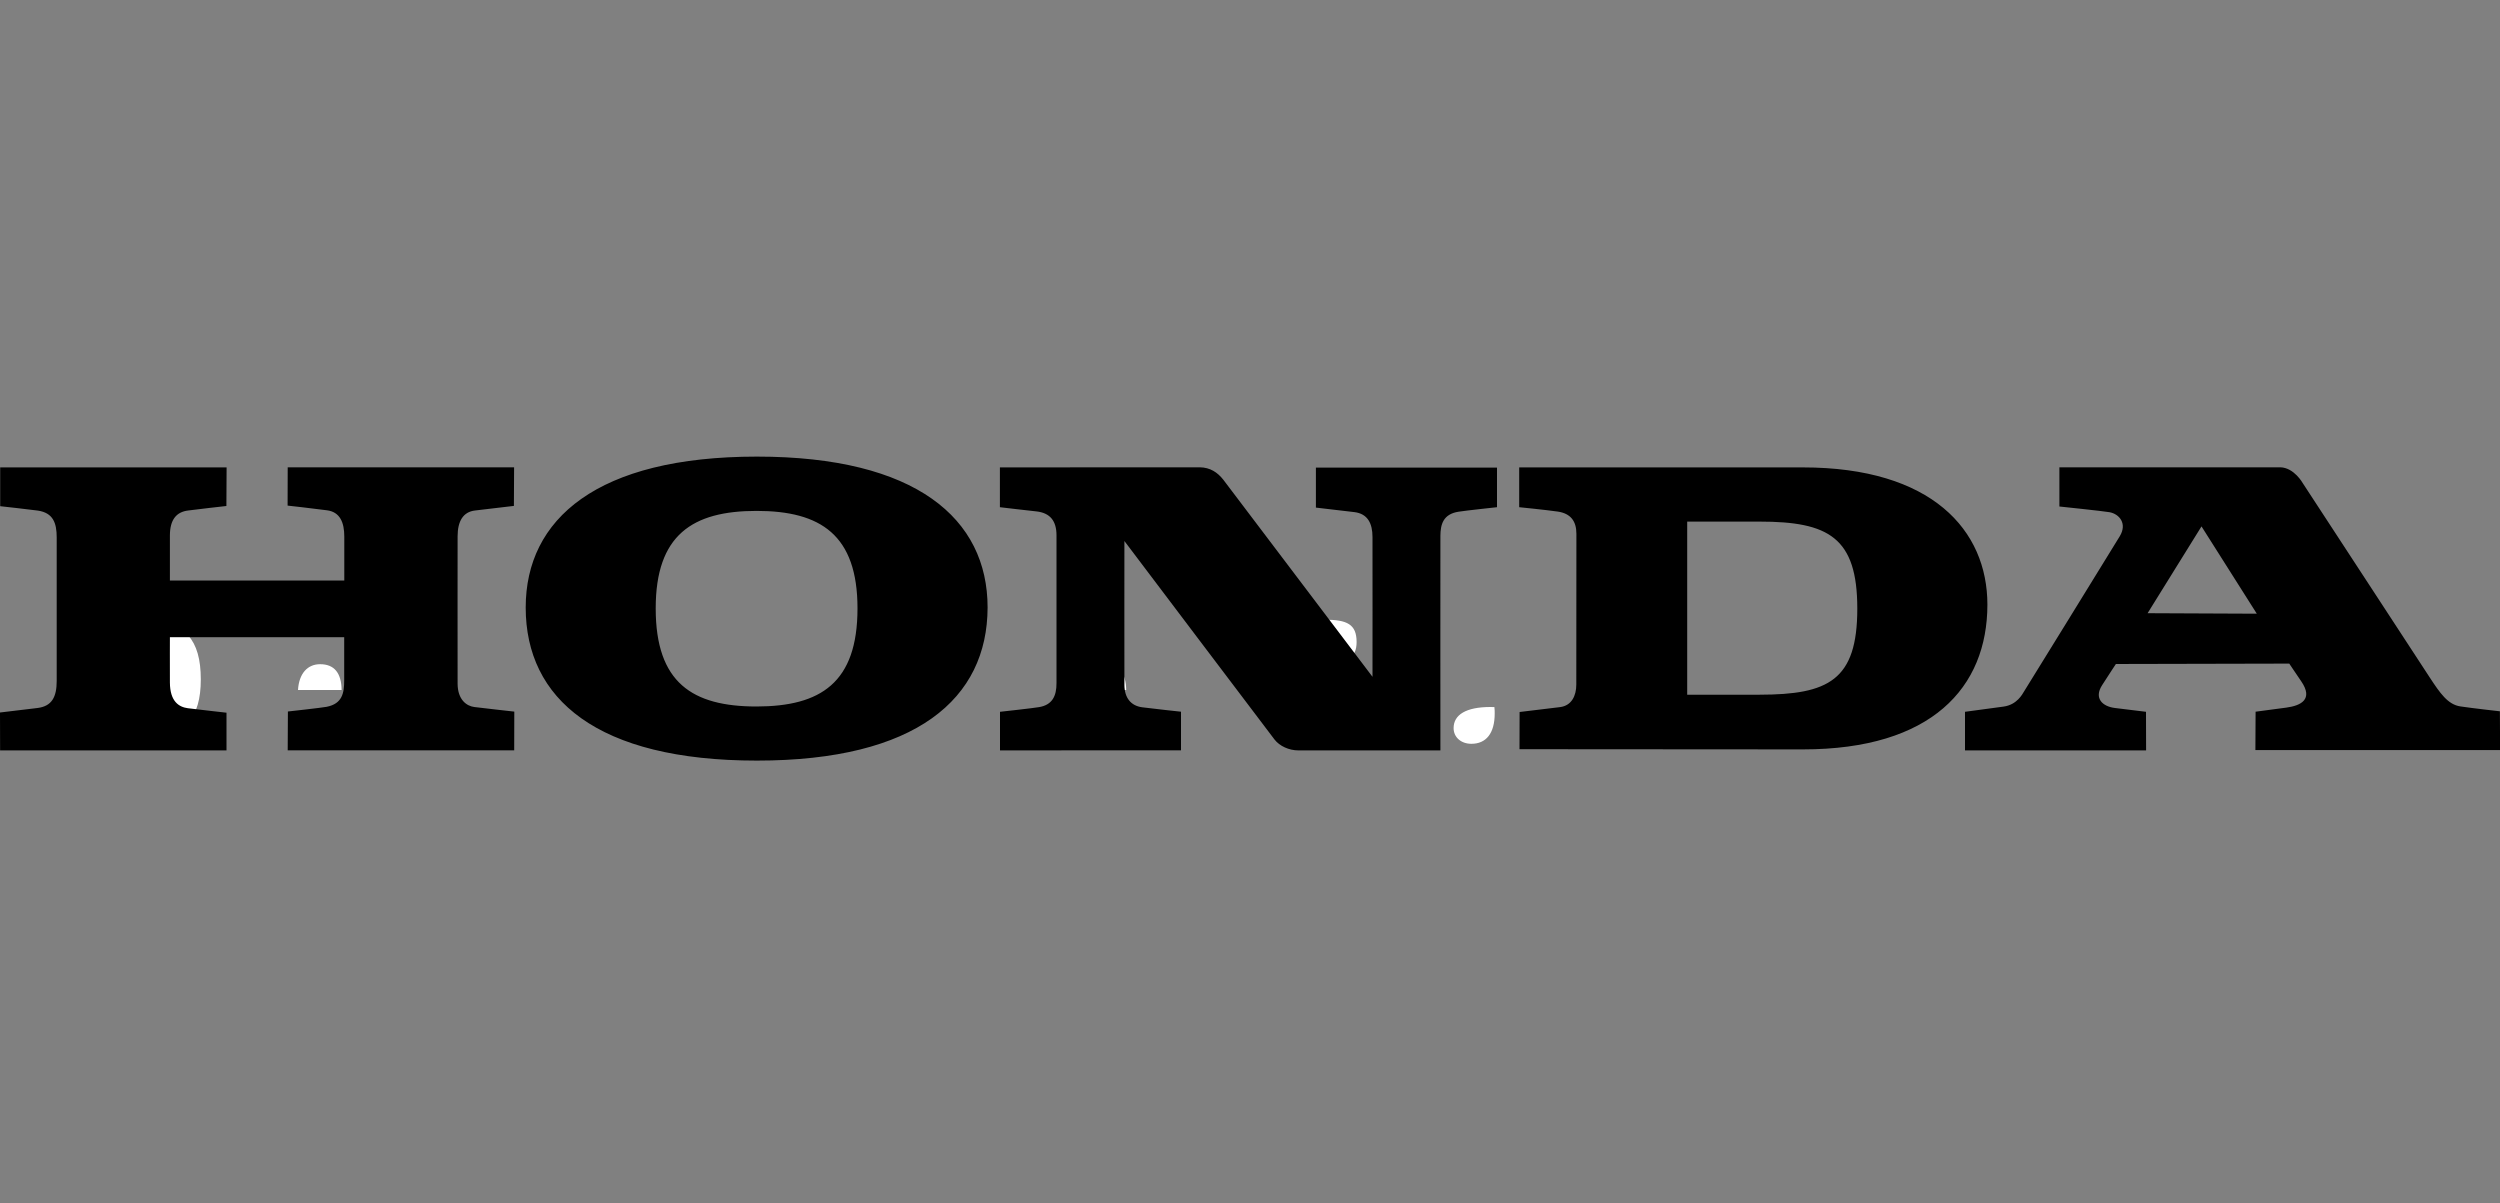
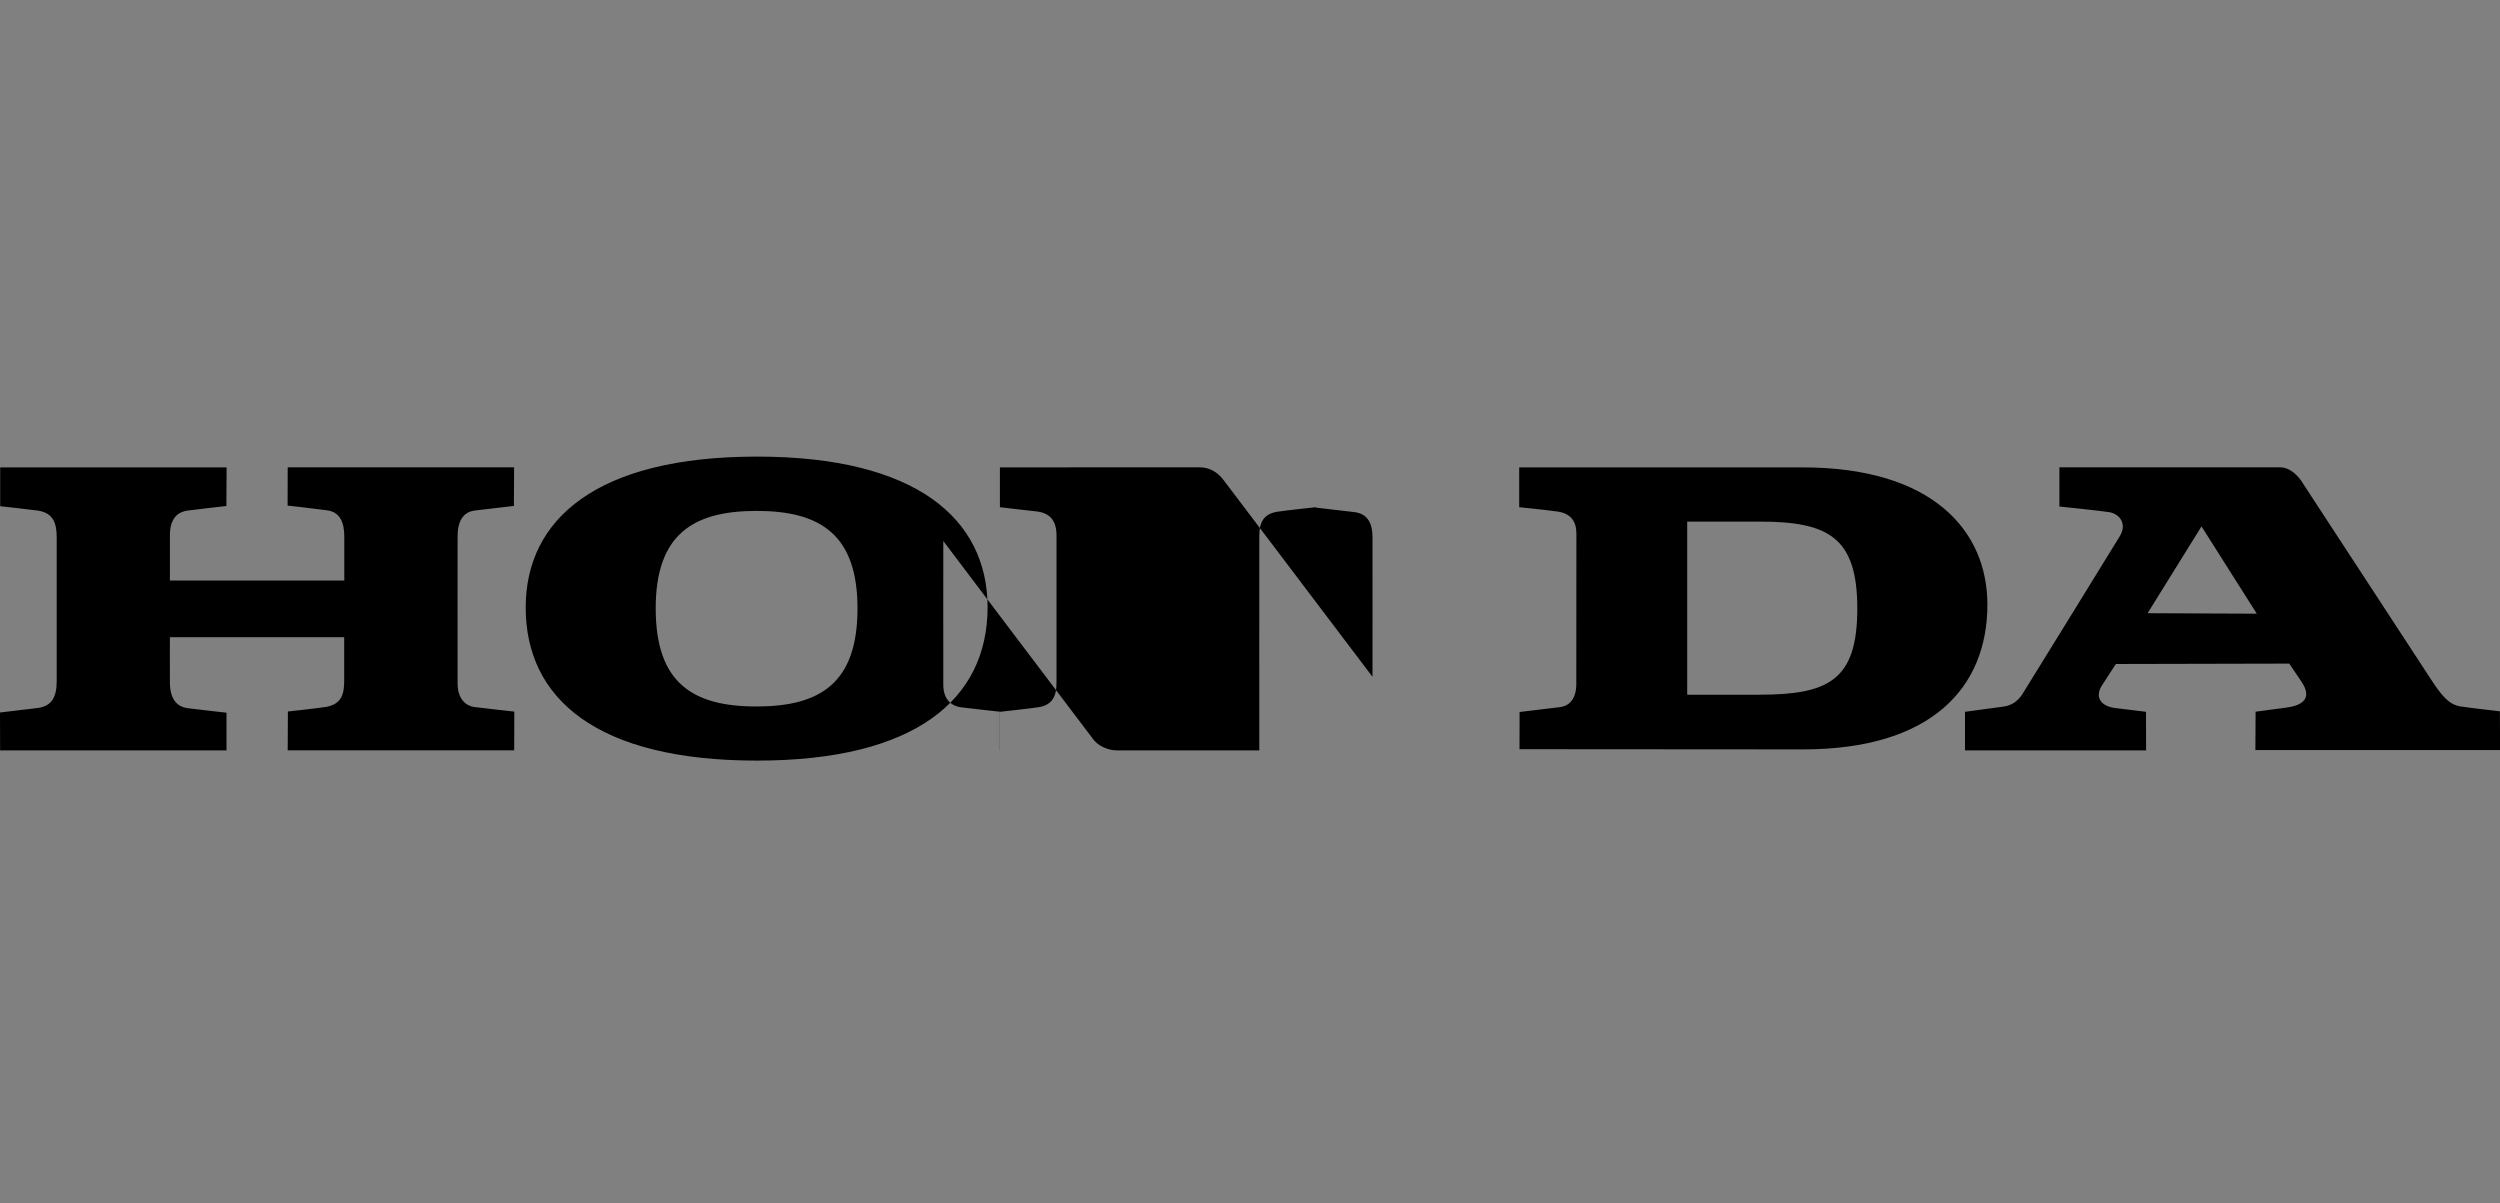
<svg xmlns="http://www.w3.org/2000/svg" version="1.1" id="Layer_1" x="0px" y="0px" viewBox="0 0 2500 1203" style="enable-background:new 0 0 2500 1203;" xml:space="preserve">
  <rect x="0" y="0" width="2500" height="1203" fill="#808080" stroke="none" />
  <style type="text/css">
	.st0{fill:#FFFFFF;}
</style>
-   <path class="st0" d="M129.3,736V621.5h19c36.4,0,52.5,18,52.5,57.9c0,38.9-16.1,56.7-52.5,56.7h-19V736z M298,690  c1-16.6,9.6-25.8,22.1-25.8c14.2,0,21.3,8.8,21.5,25.8H298z M1082.6,690c1-16.6,9.6-25.8,22.1-25.8c14.2,0,21.3,8.8,21.5,25.8  H1082.6L1082.6,690z M1299.1,736.9v-48.1h25.6c26.6,0,38.5,3.8,38.5,23.9c0,21.3-11.4,24.2-38.5,24.2L1299.1,736.9L1299.1,736.9z   M1299.1,662.8v-43.1h25.6c22.3,0,31.9,4.5,31.9,22.3c0,16.4-9.9,20.9-31.9,20.9L1299.1,662.8L1299.1,662.8z M1494.4,707.1  c0.3,2.4,0.3,4.5,0.3,6.4c0,19.9-8.6,30.3-23.3,30.3c-10.4,0-17.8-6.6-17.8-15.7c0-13.3,12.4-21.1,36.8-21.1L1494.4,707.1  L1494.4,707.1z" />
-   <path d="M756.9,760.6c-159.8,0-231.2-61.7-231.2-153.1c0-88.6,71.5-150.9,231.2-150.9c159.1,0,230.7,62,230.7,150.9  C987.4,698.8,916.2,760.6,756.9,760.6z M1802.9,749.4l-283.4-0.2l0.1-37.2c0,0,28.7-3.4,40.5-4.9c11.6-1.5,16.2-11.5,16.2-22.5  c0-11,0.1-137.9,0.1-150.8c0-12.8-5.9-20.3-18.5-22.2c-12.6-1.8-38.7-4.4-38.7-4.4v-39.8h283.7c128.8,0,184.5,62.6,184.5,137.3  C1987.3,687.6,1931.6,749.4,1802.9,749.4z M1000,750.4v-38.6c0,0,33.9-3.7,39.2-4.7c12.8-2.2,17.4-10.7,17.3-24.1V535.3  c0-14.4-6.4-22.4-20.1-23.9c-4.4-0.4-36.5-4.2-36.5-4.2v-39.8c0,0,196.8-0.1,199.7-0.1c10.7,0.1,18,5.2,23.7,12.4  c1.1,1.4,149.2,197.1,149.2,197.1s0.1-126.6,0-139.8c0-13.4-4.7-23.3-18.2-24.9c-4.3-0.5-38.4-4.5-38.4-4.5v-40H1497v39.6  c0,0-31.7,3.4-38.4,4.5c-15.6,2.4-18.1,12.9-18.2,24.1c-0.1,11.2,0,214.6,0,214.6h-142c-9.4,0-18.8-4.3-23.9-10.9  c-3.4-4.3-150.1-198.5-150.1-198.5s-0.1,131,0,143.9c0.1,12.9,6.4,20.9,17.9,22.4s38.7,4.4,38.7,4.4v38.6L1000,750.4L1000,750.4  L1000,750.4z M0.1,750.3L0,712.5c0,0,23.1-2.7,37.5-4.5s19.2-11,19.2-27.1V537.4c0-14.5-3.6-24.5-18.8-26.8  c-5.3-0.8-37.7-4.4-37.7-4.4v-38.8h226.4l-0.2,38.6c0,0-33.8,3.8-38.2,4.5c-11.7,1.4-18.3,9-18.3,25.1v44.9h174.4v-43.9  c0-14-4.2-24.6-17.3-26.3c-13.2-1.8-39.4-4.7-39.4-4.7l0.1-38.3h226.4l-0.2,38.6c0,0-27,3.2-38.9,4.6s-17.4,10.7-17.4,25.9  c0,2.6-0.1,131.1,0,147.3c0.1,16.2,9.1,22.3,16.6,23.3c7.5,1,40.1,4.6,40.1,4.6l-0.1,38.7H287.7l0.2-38.8c0,0,34.4-3.8,38.8-4.7  c15.5-3.1,17.5-13.6,17.5-26.4s0-43.2,0-43.2H169.9c0,0-0.1,26.2,0,45.3c0.1,19.1,9.1,24.5,17.8,25.7c11,1.4,38.8,4.5,38.8,4.5v37.7  H0.1L0.1,750.3z M1857.3,608.6c0-71.2-28.7-87-97.7-87h-72.4v173.1h72.4C1828.4,694.6,1857.3,680.4,1857.3,608.6z M857.5,608.4  c0-73.4-36.7-97.5-100.9-97.5c-64.3,0-100.9,24.1-100.9,97.5c0,74.4,36.7,98.1,100.9,98.1C820.7,706.4,857.5,682.8,857.5,608.4z   M2146.1,750.4H1965v-38.6c0,0,25-3.4,38.5-5.2c13.5-1.8,18.9-12.5,20.4-14.9s88.3-142.9,95.9-155.5c7.6-12.6-0.4-22.2-10.3-24  c-6.9-1.2-50.1-5.7-50.1-5.7v-39.2h221c13.8,0.4,22.4,15.9,22.4,15.9l126.9,194.2c10.3,15.7,18.1,27.1,30.6,29  c12.6,1.9,39.6,4.9,39.6,4.9l0.2,38.8h-244.7l0.2-38.4c0,0,16.1-2.1,30.8-4.1c14.7-2,27.1-8.3,14.9-26.2c-12.2-17.9-12-17.8-12-17.8  l-173.4,0.4c0,0-5.4,8.1-13.8,21.2c-8.4,13.1,0.4,21.3,12.9,22.8l31,3.8L2146.1,750.4L2146.1,750.4z M2147.6,613.2l109.2,0.5  l-55.3-87.3L2147.6,613.2z" />
+   <path d="M756.9,760.6c-159.8,0-231.2-61.7-231.2-153.1c0-88.6,71.5-150.9,231.2-150.9c159.1,0,230.7,62,230.7,150.9  C987.4,698.8,916.2,760.6,756.9,760.6z M1802.9,749.4l-283.4-0.2l0.1-37.2c0,0,28.7-3.4,40.5-4.9c11.6-1.5,16.2-11.5,16.2-22.5  c0-11,0.1-137.9,0.1-150.8c0-12.8-5.9-20.3-18.5-22.2c-12.6-1.8-38.7-4.4-38.7-4.4v-39.8h283.7c128.8,0,184.5,62.6,184.5,137.3  C1987.3,687.6,1931.6,749.4,1802.9,749.4z M1000,750.4v-38.6c0,0,33.9-3.7,39.2-4.7c12.8-2.2,17.4-10.7,17.3-24.1V535.3  c0-14.4-6.4-22.4-20.1-23.9c-4.4-0.4-36.5-4.2-36.5-4.2v-39.8c0,0,196.8-0.1,199.7-0.1c10.7,0.1,18,5.2,23.7,12.4  c1.1,1.4,149.2,197.1,149.2,197.1s0.1-126.6,0-139.8c0-13.4-4.7-23.3-18.2-24.9c-4.3-0.5-38.4-4.5-38.4-4.5v-40v39.6  c0,0-31.7,3.4-38.4,4.5c-15.6,2.4-18.1,12.9-18.2,24.1c-0.1,11.2,0,214.6,0,214.6h-142c-9.4,0-18.8-4.3-23.9-10.9  c-3.4-4.3-150.1-198.5-150.1-198.5s-0.1,131,0,143.9c0.1,12.9,6.4,20.9,17.9,22.4s38.7,4.4,38.7,4.4v38.6L1000,750.4L1000,750.4  L1000,750.4z M0.1,750.3L0,712.5c0,0,23.1-2.7,37.5-4.5s19.2-11,19.2-27.1V537.4c0-14.5-3.6-24.5-18.8-26.8  c-5.3-0.8-37.7-4.4-37.7-4.4v-38.8h226.4l-0.2,38.6c0,0-33.8,3.8-38.2,4.5c-11.7,1.4-18.3,9-18.3,25.1v44.9h174.4v-43.9  c0-14-4.2-24.6-17.3-26.3c-13.2-1.8-39.4-4.7-39.4-4.7l0.1-38.3h226.4l-0.2,38.6c0,0-27,3.2-38.9,4.6s-17.4,10.7-17.4,25.9  c0,2.6-0.1,131.1,0,147.3c0.1,16.2,9.1,22.3,16.6,23.3c7.5,1,40.1,4.6,40.1,4.6l-0.1,38.7H287.7l0.2-38.8c0,0,34.4-3.8,38.8-4.7  c15.5-3.1,17.5-13.6,17.5-26.4s0-43.2,0-43.2H169.9c0,0-0.1,26.2,0,45.3c0.1,19.1,9.1,24.5,17.8,25.7c11,1.4,38.8,4.5,38.8,4.5v37.7  H0.1L0.1,750.3z M1857.3,608.6c0-71.2-28.7-87-97.7-87h-72.4v173.1h72.4C1828.4,694.6,1857.3,680.4,1857.3,608.6z M857.5,608.4  c0-73.4-36.7-97.5-100.9-97.5c-64.3,0-100.9,24.1-100.9,97.5c0,74.4,36.7,98.1,100.9,98.1C820.7,706.4,857.5,682.8,857.5,608.4z   M2146.1,750.4H1965v-38.6c0,0,25-3.4,38.5-5.2c13.5-1.8,18.9-12.5,20.4-14.9s88.3-142.9,95.9-155.5c7.6-12.6-0.4-22.2-10.3-24  c-6.9-1.2-50.1-5.7-50.1-5.7v-39.2h221c13.8,0.4,22.4,15.9,22.4,15.9l126.9,194.2c10.3,15.7,18.1,27.1,30.6,29  c12.6,1.9,39.6,4.9,39.6,4.9l0.2,38.8h-244.7l0.2-38.4c0,0,16.1-2.1,30.8-4.1c14.7-2,27.1-8.3,14.9-26.2c-12.2-17.9-12-17.8-12-17.8  l-173.4,0.4c0,0-5.4,8.1-13.8,21.2c-8.4,13.1,0.4,21.3,12.9,22.8l31,3.8L2146.1,750.4L2146.1,750.4z M2147.6,613.2l109.2,0.5  l-55.3-87.3L2147.6,613.2z" />
</svg>